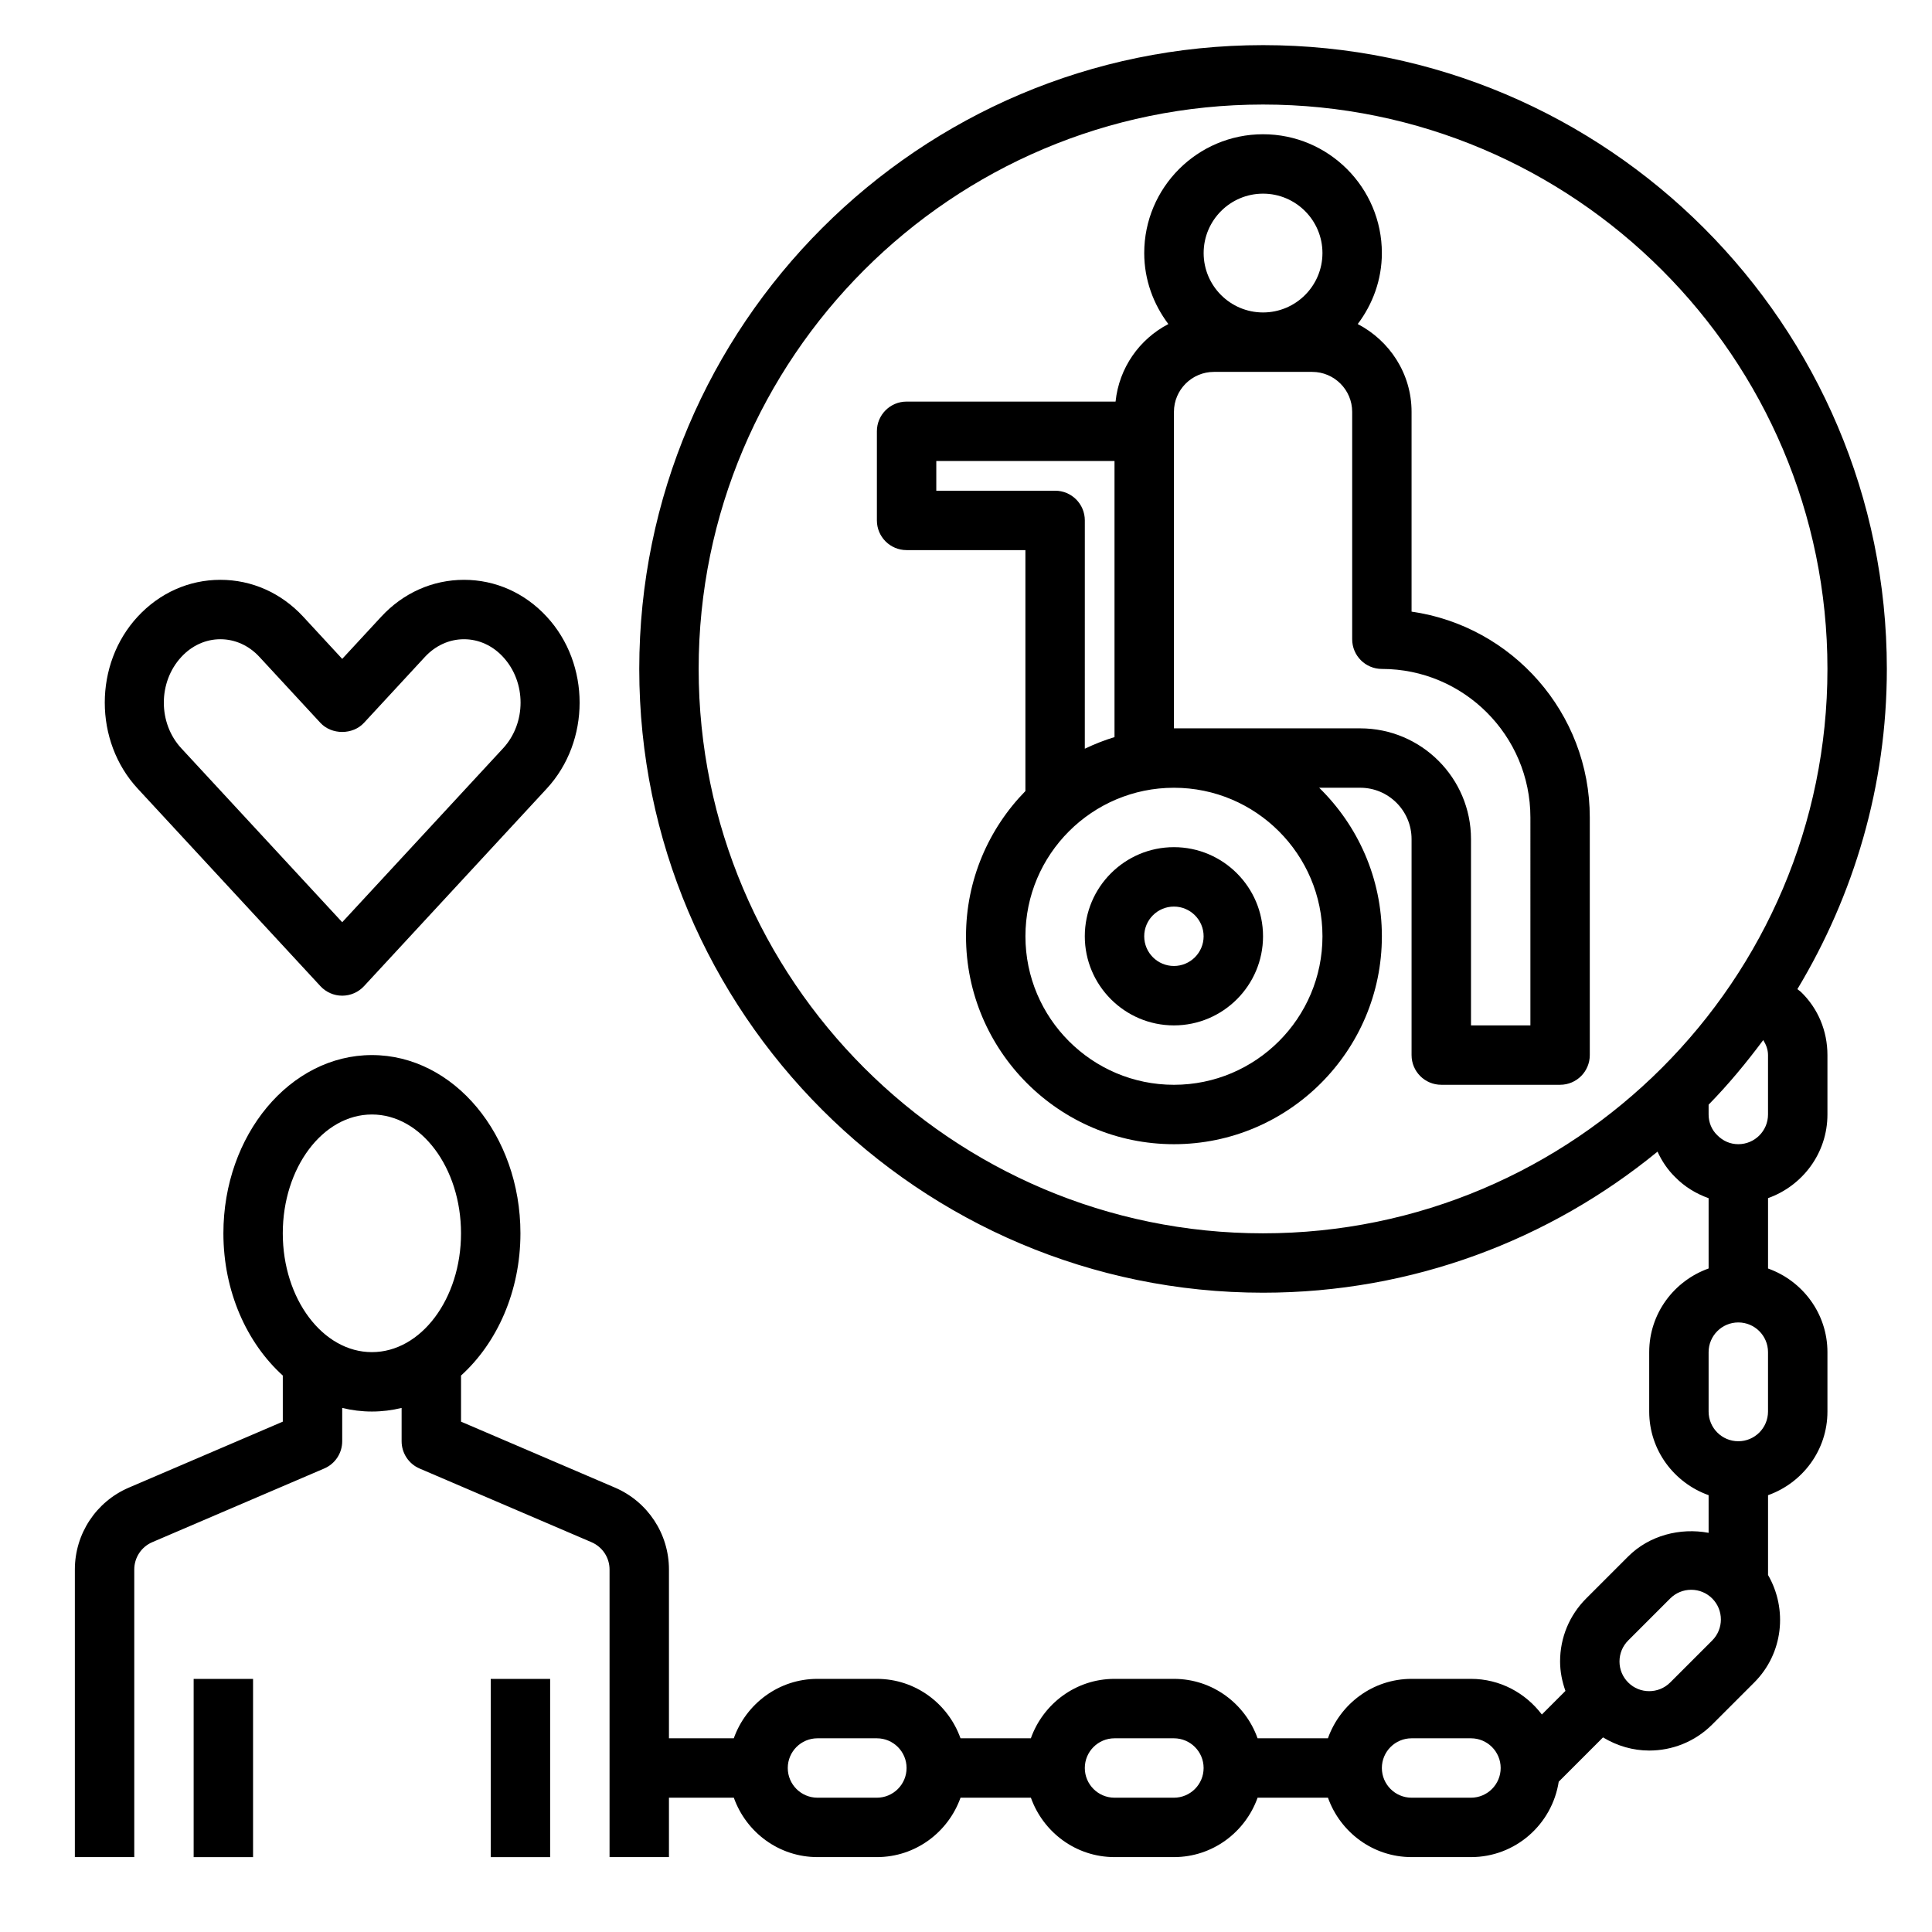
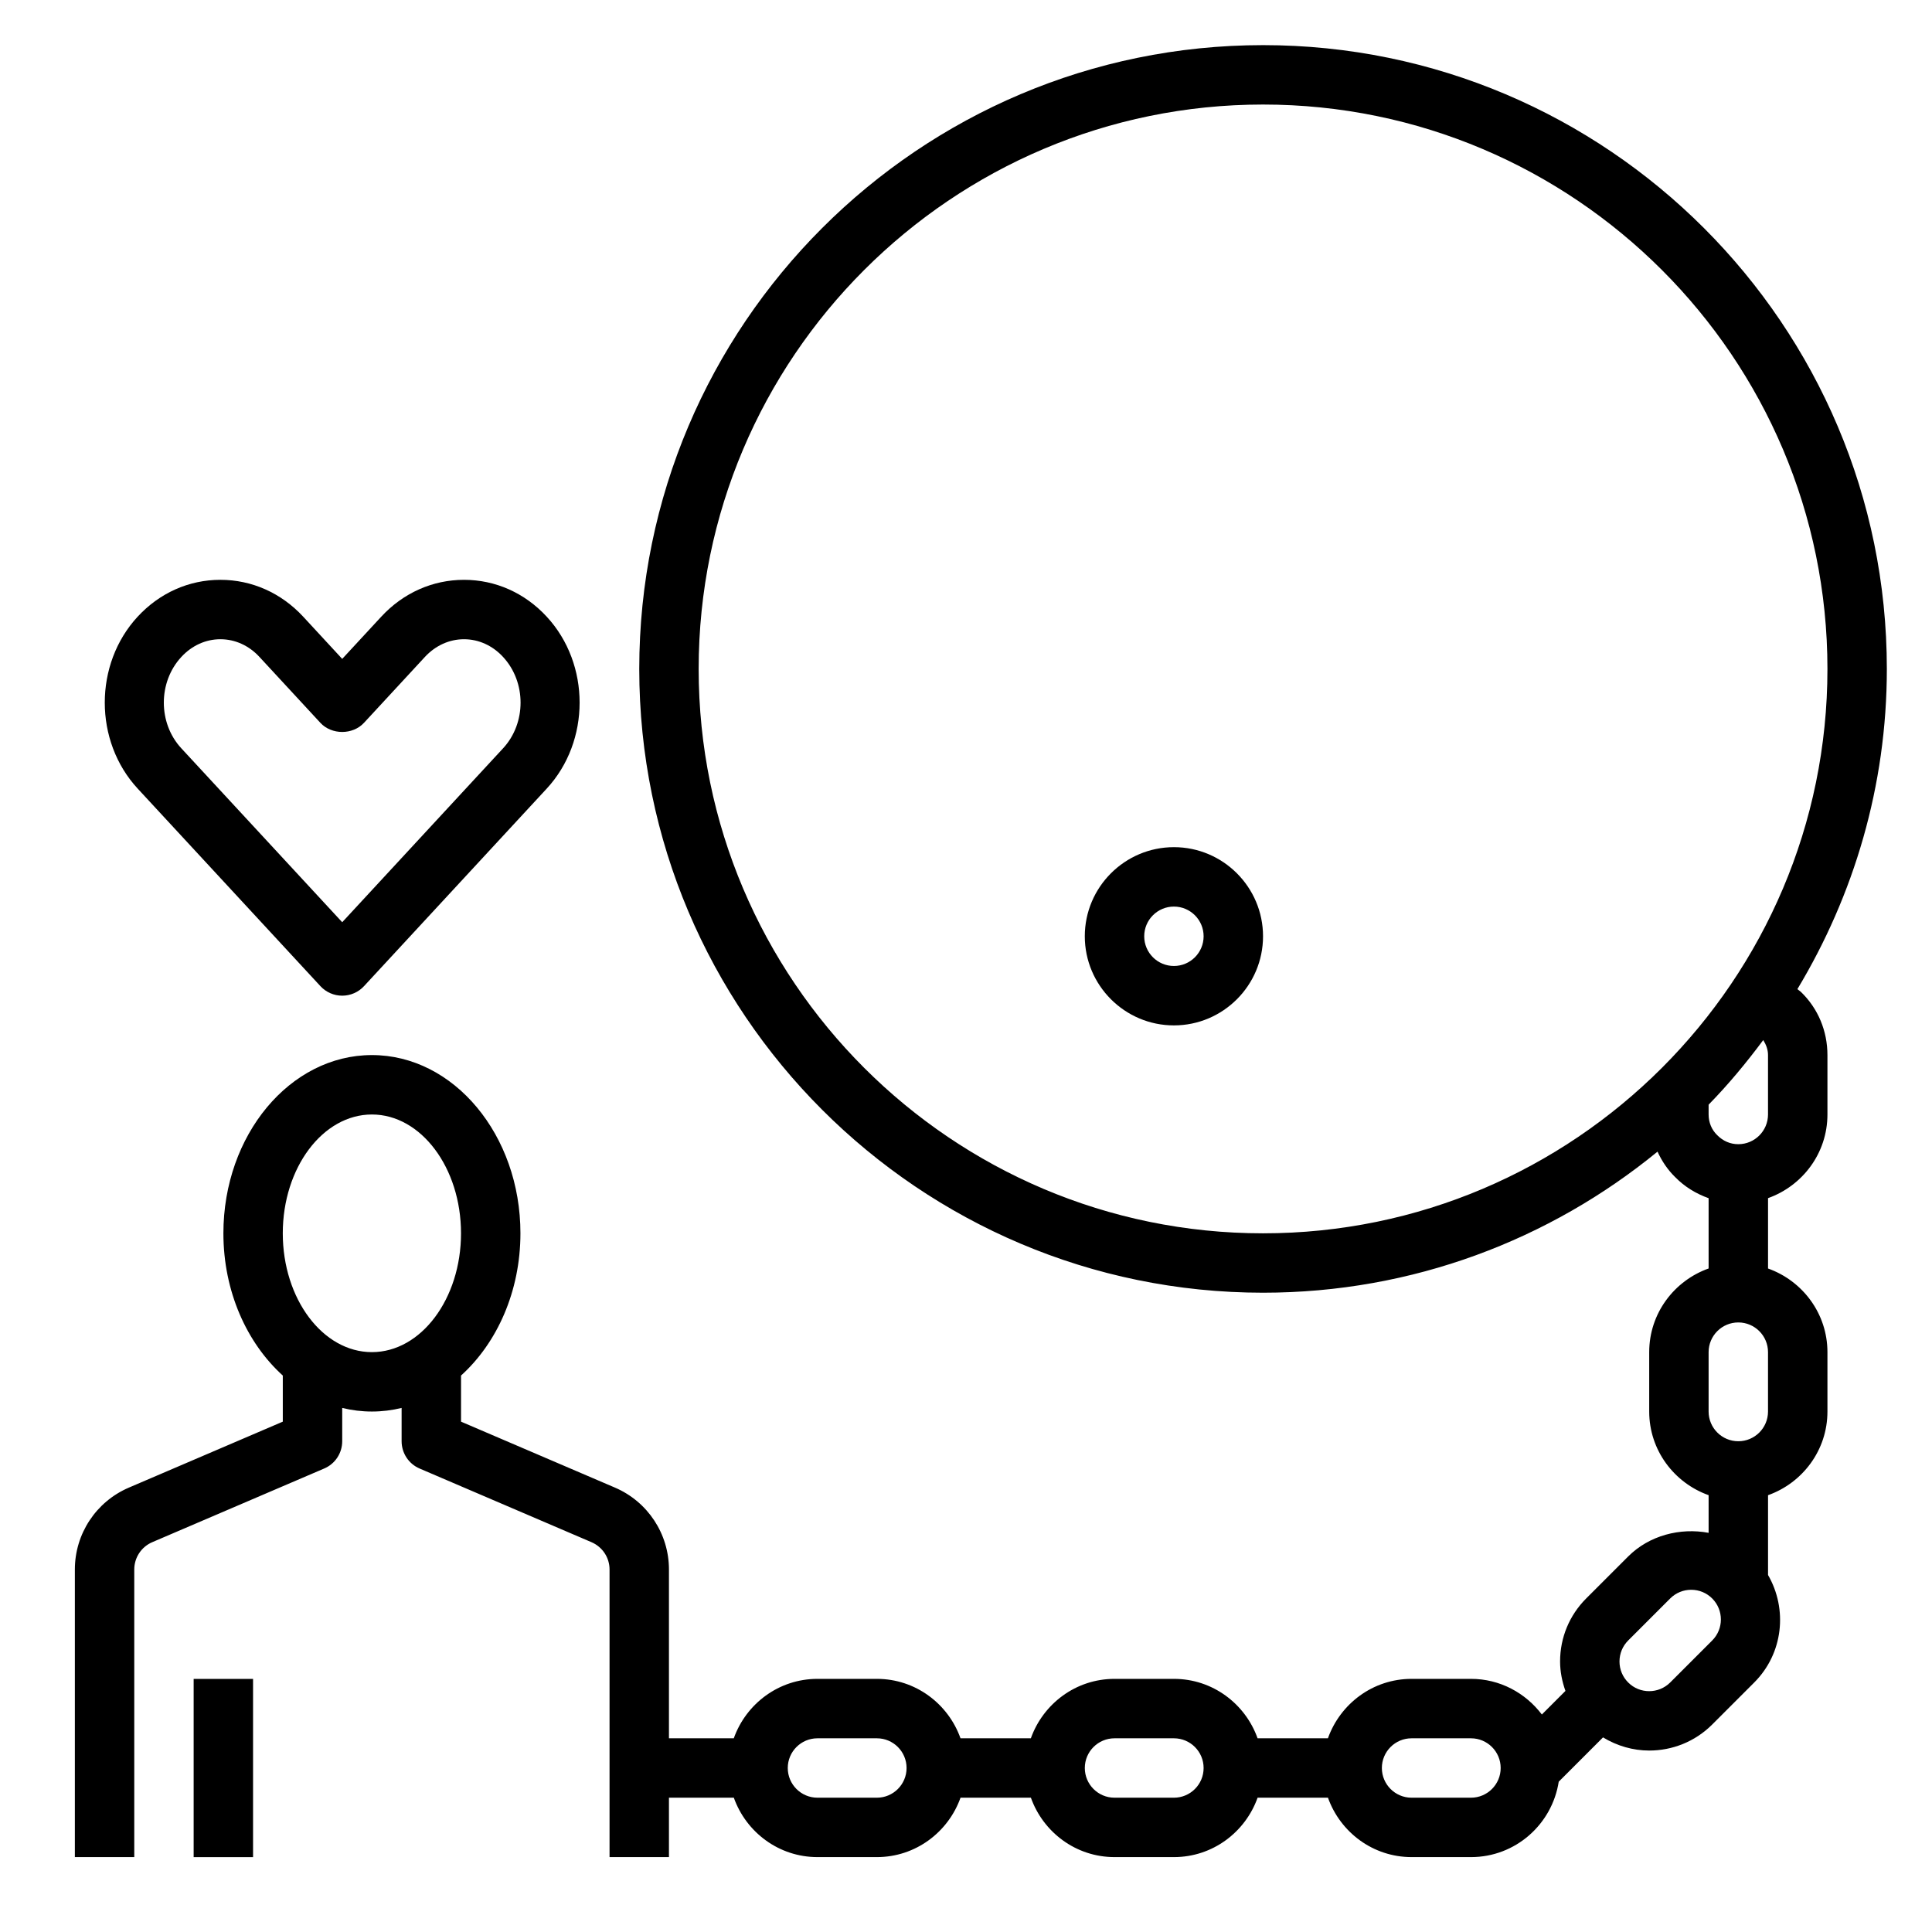
<svg xmlns="http://www.w3.org/2000/svg" fill="#000000" width="800px" height="800px" version="1.1" viewBox="144 144 512 512">
  <g>
    <path d="m455.1 415.74c13.02 0 23.617-10.598 23.617-23.617s-10.598-23.617-23.617-23.617c-13.02 0-23.617 10.598-23.617 23.617 0.004 13.023 10.598 23.617 23.617 23.617zm0-31.488c4.344 0 7.871 3.527 7.871 7.871s-3.527 7.871-7.871 7.871-7.871-3.527-7.871-7.871 3.527-7.871 7.871-7.871z" />
-     <path d="m518.08 306.09v-52.945c0-10.148-5.832-18.871-14.266-23.27 3.961-5.262 6.394-11.73 6.394-18.809 0-17.367-14.121-31.488-31.488-31.488s-31.488 14.121-31.488 31.488c0 7.078 2.434 13.547 6.391 18.812-7.66 3.992-13.051 11.57-13.988 20.547h-55.379c-4.352 0-7.871 3.519-7.871 7.871v23.617c0 4.352 3.519 7.871 7.871 7.871h31.488v63.852c-9.723 9.941-15.742 23.523-15.742 38.484 0 30.379 24.727 55.105 55.105 55.105 30.379 0 55.105-24.727 55.105-55.105 0-15.414-6.375-29.348-16.617-39.359h10.887c7.496 0 13.598 6.102 13.598 13.605v57.242c0 4.352 3.519 7.871 7.871 7.871h31.488c4.352 0 7.871-3.519 7.871-7.871v-62.977c0.004-27.715-20.559-50.711-47.23-54.543zm-39.359-110.77c8.684 0 15.742 7.062 15.742 15.742 0 8.684-7.062 15.742-15.742 15.742-8.684 0-15.742-7.062-15.742-15.742 0-8.68 7.059-15.742 15.742-15.742zm-86.594 78.723v-7.871h47.23v73.172c-2.723 0.82-5.336 1.867-7.871 3.07l0.004-60.5c0-4.352-3.519-7.871-7.871-7.871zm102.34 118.08c0 21.703-17.656 39.359-39.359 39.359-21.703 0-39.359-17.656-39.359-39.359s17.656-39.359 39.359-39.359c21.703 0 39.359 17.656 39.359 39.359zm55.105 23.617h-15.742v-49.375c0-16.184-13.164-29.344-29.348-29.344h-49.375v-83.871c0-5.84 4.754-10.594 10.598-10.594h26.047c5.836 0 10.59 4.754 10.59 10.594v60.254c0 4.352 3.519 7.871 7.871 7.871 21.703 0 39.359 17.656 39.359 39.359z" />
    <path d="m478.72 155.96c-91.148 0-165.31 74.164-165.31 165.31 0 91.148 74.164 165.31 165.31 165.31 39.629 0 76.027-14.043 104.54-37.383 1.148 2.504 2.684 4.809 4.668 6.738 2.519 2.582 5.566 4.418 8.871 5.598v18.625c-9.141 3.258-15.742 11.918-15.742 22.168v15.742c0 10.25 6.606 18.91 15.742 22.168v9.98c-7.535-1.41-15.719 0.668-21.309 6.258l-11.133 11.133c-4.461 4.457-6.918 10.391-6.918 16.695 0 2.715 0.543 5.328 1.418 7.809l-6.25 6.25c-4.32-5.695-11.09-9.445-18.781-9.445h-15.742c-10.25 0-18.91 6.606-22.168 15.742h-18.648c-3.258-9.141-11.918-15.742-22.168-15.742h-15.742c-10.25 0-18.91 6.606-22.168 15.742h-18.648c-3.258-9.141-11.918-15.742-22.168-15.742h-15.742c-10.25 0-18.91 6.606-22.168 15.742l-17.184 0.004v-44.73c0-9.453-5.621-17.973-14.312-21.703l-40.789-17.477v-12.219c9.539-8.629 15.742-22.293 15.742-37.699 0-26.047-17.656-47.23-39.359-47.23s-39.359 21.184-39.359 47.23c0 15.406 6.203 29.07 15.742 37.699v12.219l-40.801 17.484c-8.684 3.723-14.305 12.242-14.305 21.695v76.219h15.742v-76.219c0-3.148 1.875-5.992 4.762-7.234l45.562-19.523c2.91-1.234 4.785-4.082 4.785-7.234v-8.824c2.543 0.625 5.18 0.953 7.871 0.953s5.328-0.332 7.871-0.953v8.824c0 3.148 1.875 6 4.769 7.234l45.555 19.523c2.906 1.254 4.781 4.086 4.781 7.234v76.219h15.742v-15.742h17.191c3.258 9.141 11.918 15.742 22.168 15.742h15.742c10.25 0 18.91-6.606 22.168-15.742h18.648c3.258 9.141 11.918 15.742 22.168 15.742h15.742c10.25 0 18.91-6.606 22.168-15.742h18.648c3.258 9.141 11.918 15.742 22.168 15.742h15.742c11.785 0 21.492-8.699 23.246-19.988l11.738-11.738c3.754 2.281 7.981 3.488 12.242 3.488 6.055 0 12.09-2.297 16.695-6.902l11.133-11.133c7.723-7.723 8.879-19.461 3.66-28.488v-21.145c9.141-3.258 15.742-11.918 15.742-22.168v-15.742c0-10.25-6.606-18.91-15.742-22.168v-18.648c9.141-3.258 15.742-11.918 15.742-22.168v-15.742c0-6.391-2.488-12.328-6.949-16.664-0.316-0.316-0.691-0.52-1.016-0.812 14.945-24.848 23.707-53.816 23.707-84.863 0-91.148-74.164-165.31-165.31-165.31zm-259.78 314.88c0-17.367 10.598-31.488 23.617-31.488 13.02 0 23.617 14.121 23.617 31.488 0 17.367-10.598 31.488-23.617 31.488-13.02 0-23.617-14.125-23.617-31.488zm157.44 149.57h-15.742c-4.344 0-7.871-3.527-7.871-7.871s3.527-7.871 7.871-7.871h15.742c4.344 0 7.871 3.527 7.871 7.871s-3.527 7.871-7.871 7.871zm78.719 0h-15.742c-4.344 0-7.871-3.527-7.871-7.871s3.527-7.871 7.871-7.871h15.742c4.344 0 7.871 3.527 7.871 7.871 0.004 4.344-3.523 7.871-7.871 7.871zm78.723 0h-15.742c-4.344 0-7.871-3.527-7.871-7.871s3.527-7.871 7.871-7.871h15.742c4.344 0 7.871 3.527 7.871 7.871s-3.527 7.871-7.871 7.871zm63.926-41.664-11.133 11.133c-3.078 3.062-8.07 3.07-11.133-0.008-1.484-1.484-2.301-3.453-2.301-5.562 0-2.102 0.82-4.078 2.305-5.566l11.133-11.133c1.488-1.484 3.465-2.301 5.566-2.301 2.109 0 4.078 0.82 5.566 2.305 3.066 3.07 3.066 8.062-0.004 11.133zm14.793-60.672c0 4.344-3.527 7.871-7.871 7.871s-7.871-3.527-7.871-7.871v-15.742c0-4.344 3.527-7.871 7.871-7.871s7.871 3.527 7.871 7.871zm0-94.465v15.742c0 4.344-3.527 7.871-7.871 7.871-2.102 0-4.047-0.812-5.613-2.418-1.449-1.402-2.258-3.348-2.258-5.449v-2.606c5.227-5.344 10.004-11.109 14.477-17.121 0.746 1.188 1.266 2.508 1.266 3.981zm-133.82 47.234c-82.477 0-149.57-67.094-149.57-149.57 0-82.473 67.094-149.57 149.57-149.57s149.57 67.094 149.57 149.57c0 82.473-67.094 149.57-149.57 149.57z" />
-     <path d="m274.05 588.93h15.742v47.23h-15.742z" />
    <path d="m195.32 588.93h15.742v47.23h-15.742z" />
    <path d="m266.97 297.66c-8.32 0-16.098 3.465-21.922 9.754l-10.359 11.199-10.359-11.211c-5.828-6.281-13.605-9.742-21.926-9.742h-0.008c-8.312 0-16.09 3.465-21.906 9.754-11.637 12.57-11.629 33.016 0 45.578l48.414 52.34c1.492 1.621 3.594 2.535 5.785 2.535 2.188 0 4.289-0.914 5.777-2.527l48.406-52.332c11.637-12.57 11.645-33.016 0.008-45.586-5.812-6.301-13.598-9.762-21.91-9.762zm10.352 44.648-42.633 46.09-42.645-46.098c-6.172-6.668-6.172-17.523 0.008-24.199 2.793-3.031 6.481-4.699 10.352-4.699 3.883 0 7.566 1.668 10.359 4.699l16.137 17.453c2.984 3.227 8.582 3.227 11.562 0l16.129-17.445c2.812-3.039 6.492-4.707 10.379-4.707 3.871 0 7.559 1.668 10.352 4.699 6.18 6.676 6.18 17.531 0 24.207z" />
  </g>
</svg>